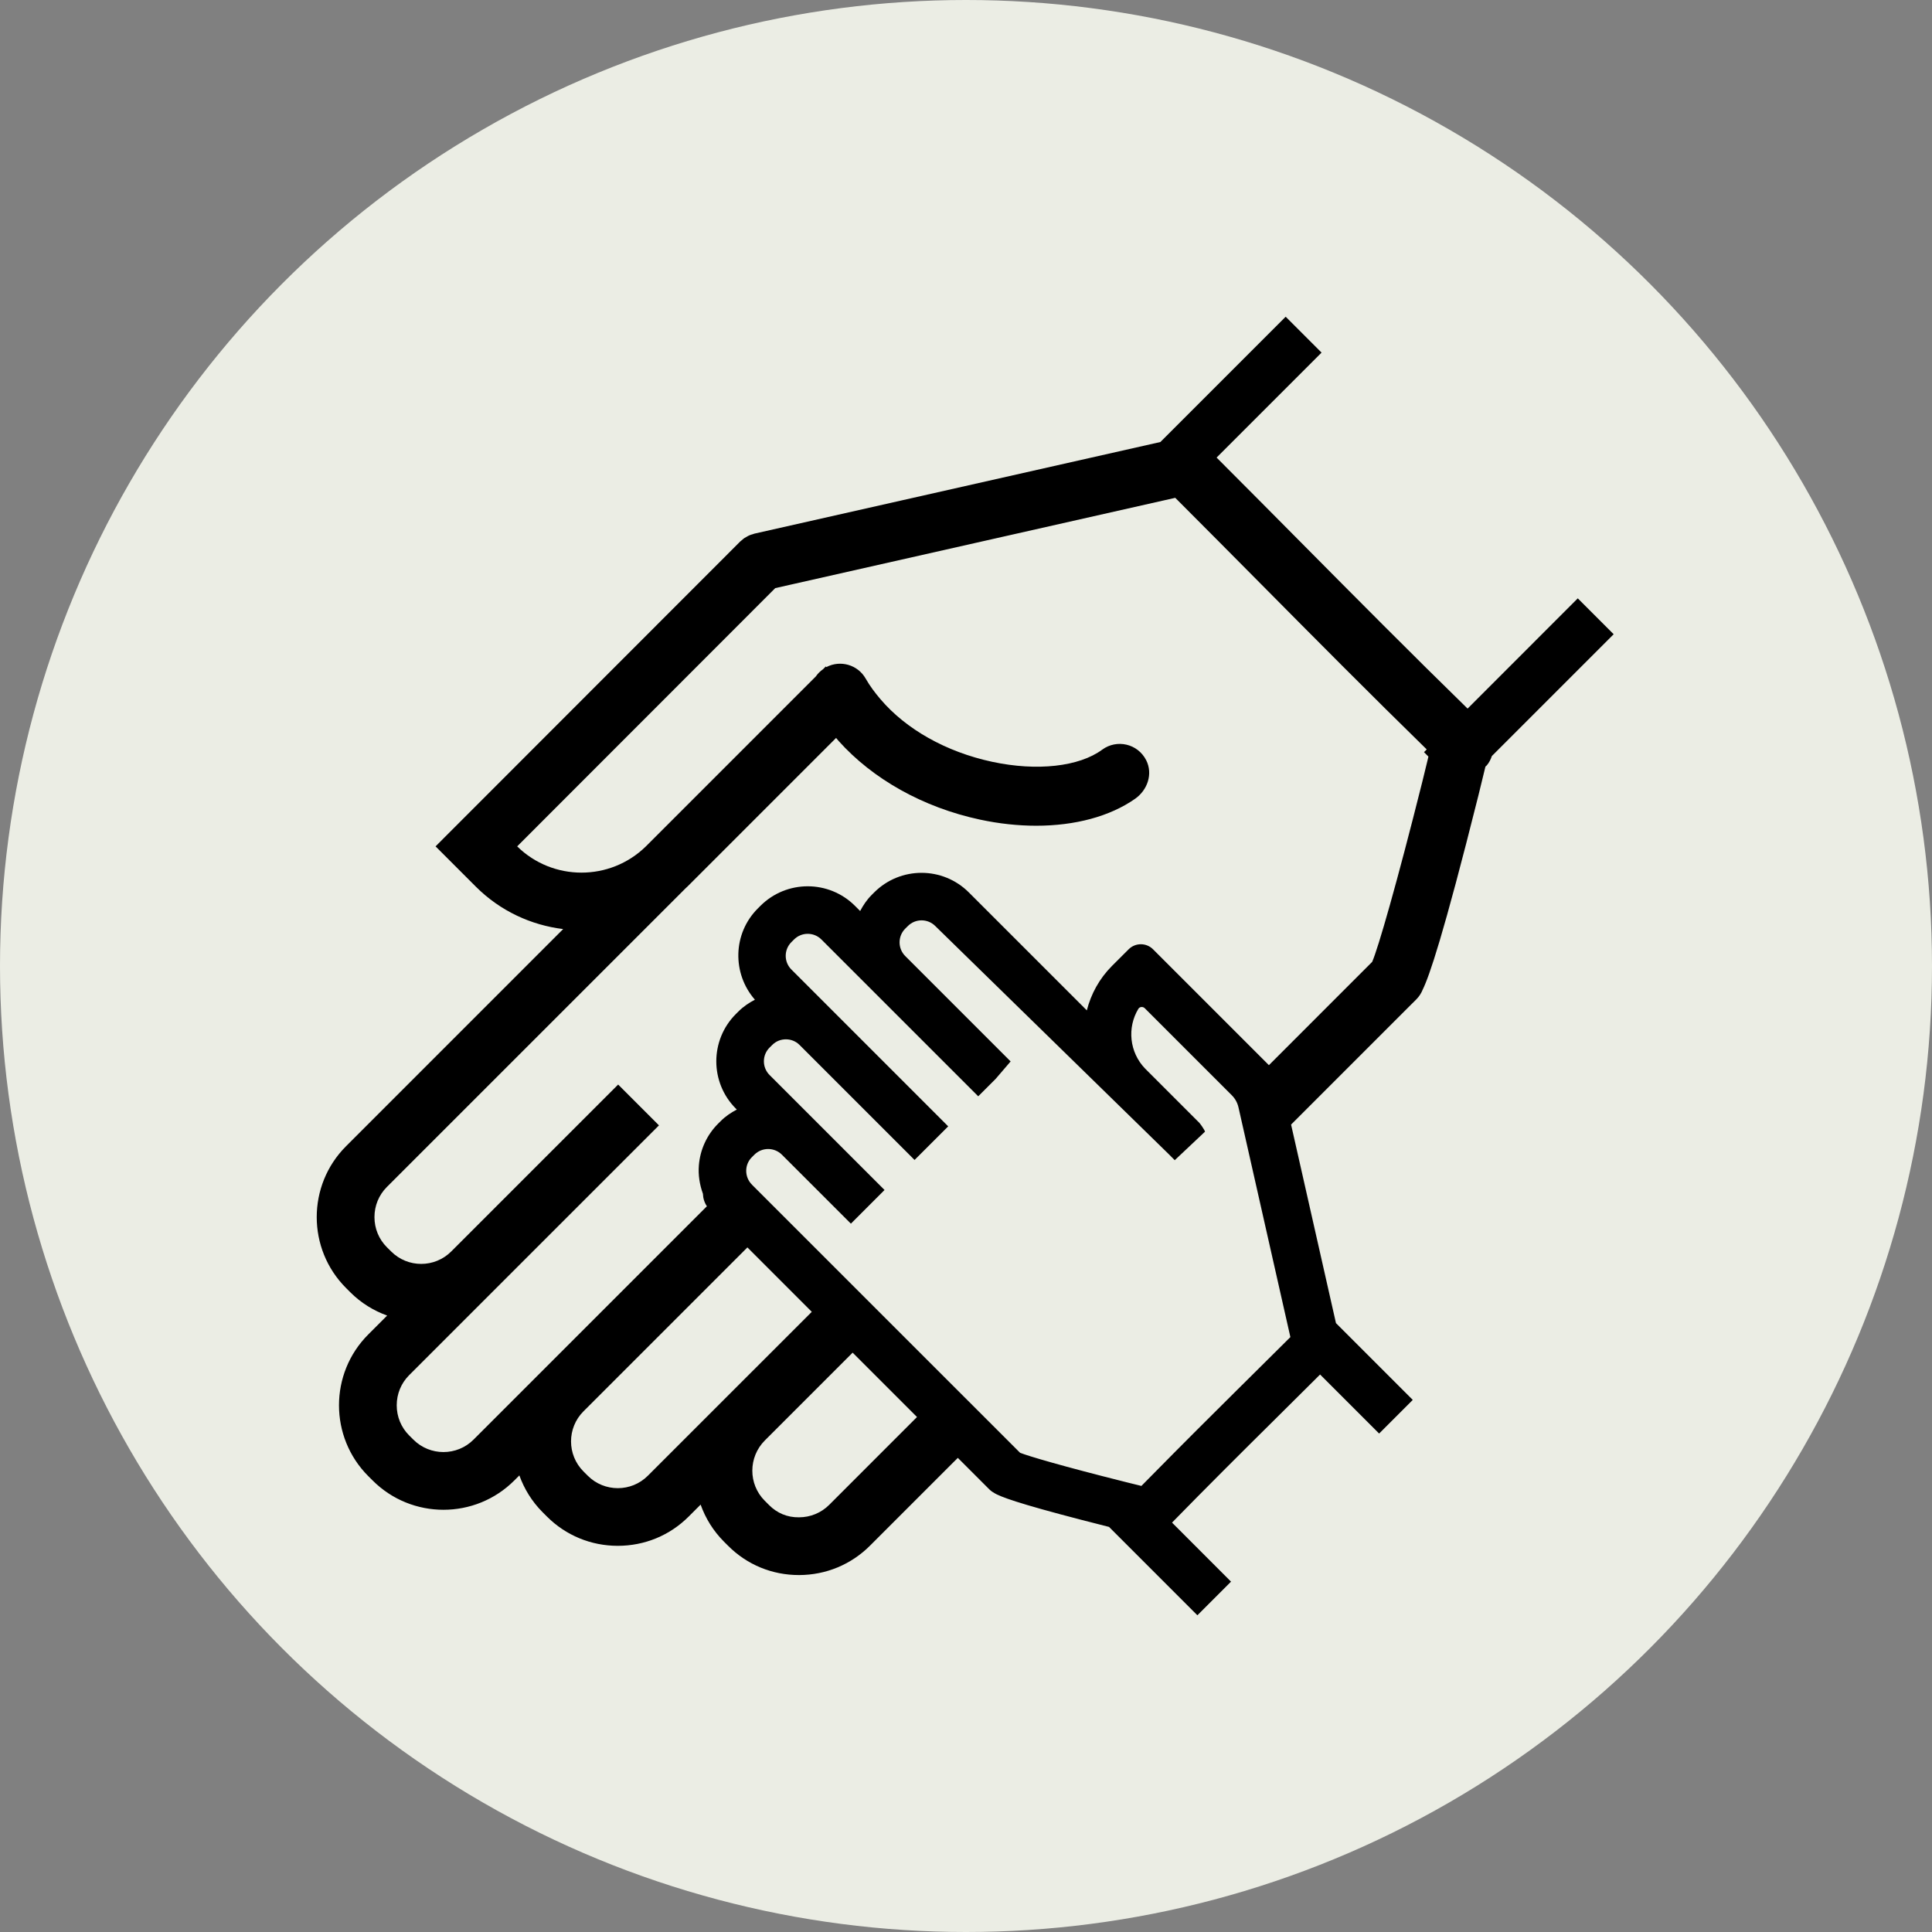
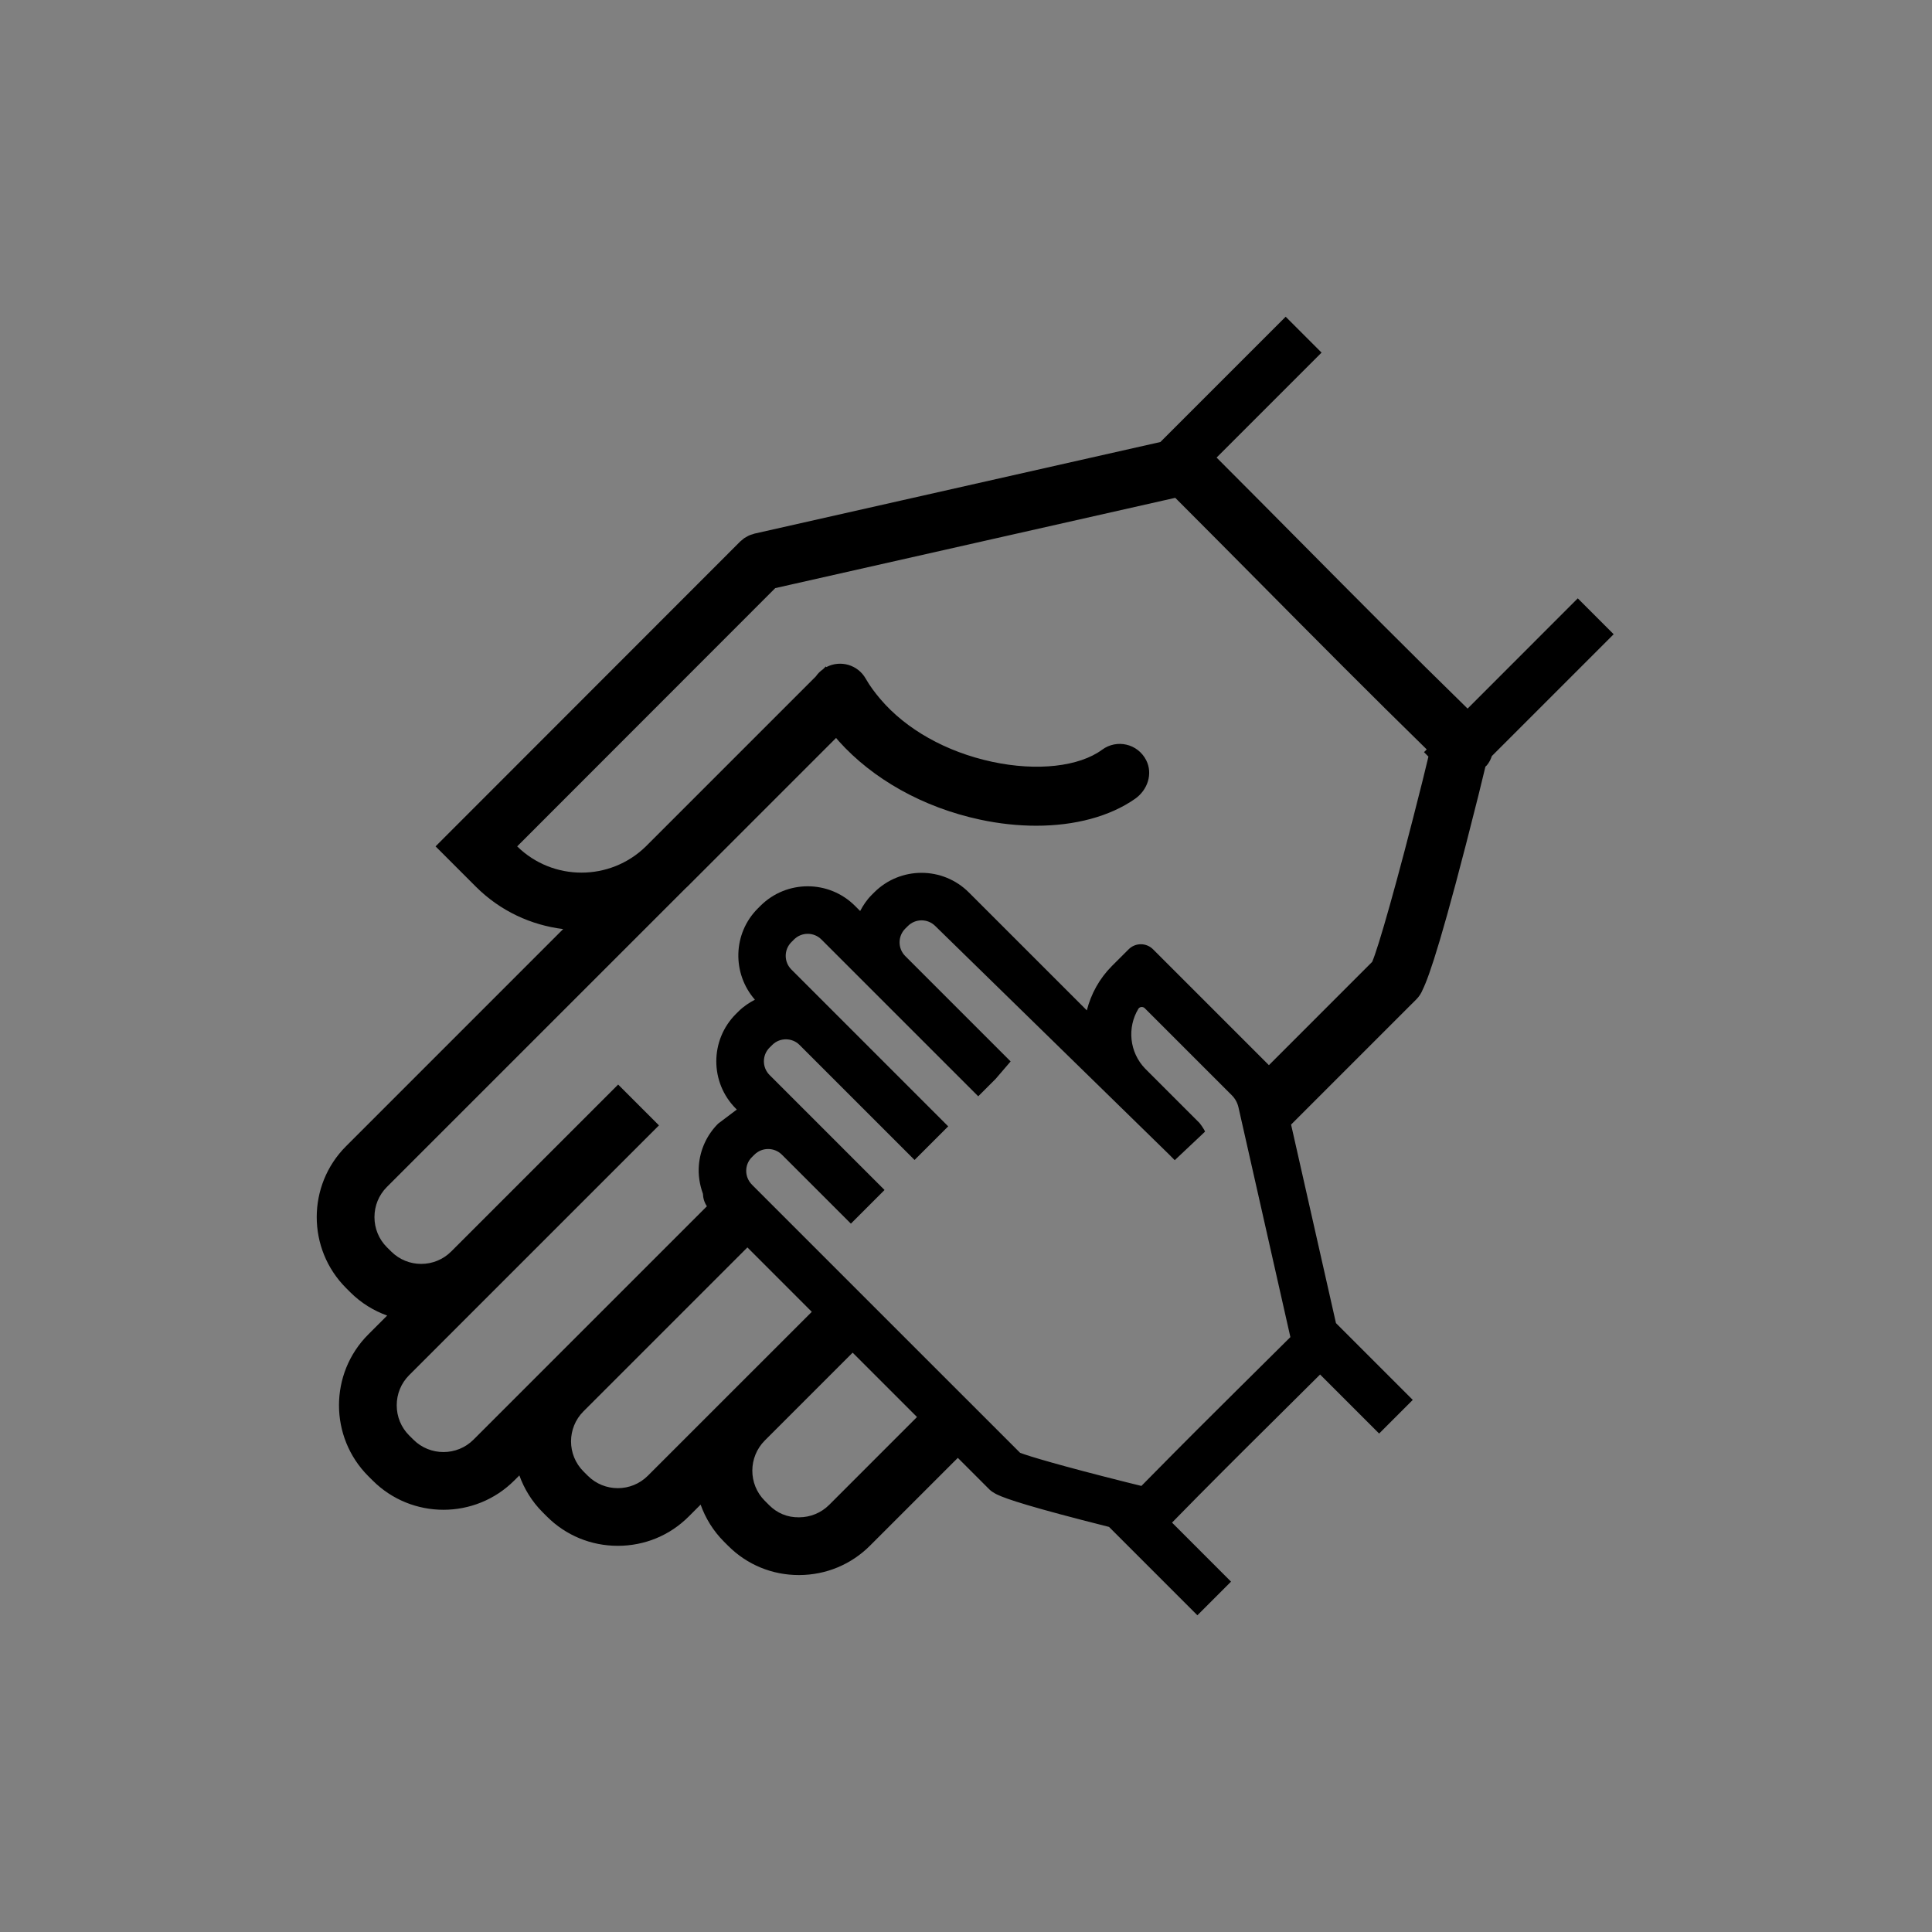
<svg xmlns="http://www.w3.org/2000/svg" width="61" height="61" viewBox="0 0 61 61" fill="none">
  <rect x="0" y="0" width="61" height="61" fill="#808080" stroke="none" />
-   <circle cx="30.5" cy="30.5" r="30.5" fill="#EBEDE4" />
-   <path d="M46.337 22.373C44.573 20.651 42.807 18.872 41.095 17.145C40.202 16.244 39.307 15.343 38.412 14.447L41.726 11.133L40.593 10L36.637 13.956L23.819 16.849C23.8 16.854 23.783 16.862 23.764 16.868C23.728 16.878 23.692 16.888 23.659 16.903C23.632 16.914 23.608 16.929 23.583 16.943C23.556 16.957 23.529 16.971 23.504 16.988C23.474 17.008 23.448 17.032 23.422 17.055C23.406 17.069 23.389 17.079 23.374 17.094L13.752 26.723L15.022 27.993C15.795 28.766 16.772 29.21 17.781 29.334L10.925 36.191C9.692 37.424 9.692 39.432 10.925 40.666L11.061 40.802C11.401 41.142 11.8 41.384 12.224 41.537L11.628 42.133C10.395 43.366 10.395 45.373 11.628 46.607L11.765 46.743C12.381 47.36 13.192 47.669 14.002 47.669C14.812 47.669 15.622 47.36 16.239 46.743L16.398 46.584C16.551 47.008 16.793 47.407 17.133 47.747L17.269 47.883C17.865 48.479 18.66 48.807 19.506 48.807C20.354 48.807 21.148 48.479 21.744 47.883L22.121 47.506C22.273 47.932 22.516 48.332 22.856 48.673L22.994 48.811C23.587 49.404 24.378 49.73 25.223 49.73H25.235C26.081 49.727 26.874 49.397 27.469 48.802L30.126 46.145C30.127 46.145 30.127 46.144 30.128 46.144L30.242 46.03L31.237 47.025C31.291 47.078 31.352 47.119 31.415 47.153C31.434 47.163 31.452 47.175 31.472 47.183C31.477 47.185 31.482 47.188 31.487 47.19C31.778 47.33 32.555 47.59 35.016 48.21L37.806 51L38.337 50.469L38.868 49.938L37.005 48.074C38.085 46.969 39.19 45.868 40.269 44.8C40.741 44.334 41.21 43.866 41.68 43.398L43.544 45.262L44.606 44.2L42.181 41.775L40.764 35.507L44.582 31.689C44.582 31.689 44.583 31.688 44.584 31.688L44.718 31.554C44.808 31.463 44.875 31.358 44.92 31.245C45.129 30.819 45.566 29.557 46.678 25.117C46.73 24.896 46.785 24.675 46.839 24.456C46.86 24.372 46.879 24.289 46.9 24.205C46.914 24.19 46.93 24.179 46.944 24.164C47.019 24.076 47.068 23.975 47.103 23.871L50.949 20.025L49.816 18.892L46.337 22.373ZM20.455 46.594C19.933 47.117 19.082 47.118 18.558 46.594L18.422 46.458C17.899 45.935 17.899 45.084 18.422 44.561L19.985 42.998L23.598 39.385L25.631 41.419L20.455 46.594ZM26.181 47.513C25.928 47.766 25.59 47.906 25.228 47.907C24.856 47.913 24.532 47.772 24.283 47.521L24.145 47.383C23.622 46.86 23.623 46.006 24.149 45.48L26.921 42.708L28.953 44.74L26.181 47.513ZM39.212 43.734C38.27 44.667 37.309 45.626 36.358 46.592C36.251 46.7 36.144 46.808 36.038 46.916C36.025 46.912 36.011 46.909 35.998 46.906L35.584 46.804C35.557 46.798 35.535 46.792 35.509 46.785C33.513 46.284 32.478 45.976 32.208 45.87L27.975 41.638L23.742 37.405H23.743C23.502 37.165 23.5 36.777 23.736 36.54L23.819 36.457C24.06 36.218 24.449 36.219 24.689 36.459L26.866 38.635L27.928 37.572L24.298 33.942C24.059 33.703 24.059 33.315 24.298 33.076L24.381 32.994C24.499 32.874 24.656 32.815 24.814 32.815C24.97 32.815 25.127 32.874 25.246 32.994L28.876 36.624L29.938 35.563L24.987 30.611C24.748 30.372 24.748 29.985 24.987 29.746L25.07 29.663C25.189 29.544 25.345 29.484 25.502 29.484C25.66 29.484 25.816 29.544 25.935 29.663L30.886 34.614L31.437 34.063L31.909 33.513L28.582 30.186C28.343 29.947 28.343 29.559 28.582 29.32L28.665 29.238C28.903 28.999 29.291 28.999 29.53 29.238L36.902 36.441L37.091 36.631L38.047 35.73L38.021 35.673C38.004 35.639 37.911 35.499 37.878 35.466L37.88 35.464L36.156 33.74C35.657 33.223 35.584 32.444 35.942 31.852C35.984 31.783 36.086 31.775 36.144 31.833L38.891 34.58C38.997 34.685 39.07 34.818 39.103 34.963L39.314 35.896L40.742 42.217C40.233 42.724 39.723 43.229 39.213 43.734L39.212 43.734ZM45.069 24.02C45.014 24.243 44.958 24.468 44.907 24.684C44.101 27.902 43.511 29.945 43.324 30.37L40.064 33.631L36.406 29.973C36.193 29.76 35.848 29.76 35.635 29.973L35.11 30.497C34.709 30.899 34.446 31.386 34.315 31.901L30.59 28.177C29.765 27.352 28.426 27.352 27.601 28.177L27.519 28.259C27.367 28.411 27.253 28.584 27.158 28.764L26.996 28.602C26.171 27.777 24.833 27.777 24.008 28.602L23.925 28.685C23.136 29.475 23.111 30.735 23.835 31.564C23.651 31.661 23.473 31.778 23.318 31.933L23.235 32.015C22.41 32.84 22.41 34.179 23.235 35.004L23.264 35.032C23.083 35.128 22.91 35.242 22.758 35.394L22.674 35.477C22.308 35.843 22.105 36.312 22.066 36.792C22.041 37.096 22.089 37.402 22.194 37.692C22.198 37.83 22.239 37.967 22.319 38.086L14.95 45.455C14.428 45.977 13.575 45.977 13.053 45.455L12.916 45.319C12.665 45.067 12.526 44.73 12.526 44.37C12.526 44.01 12.665 43.673 12.916 43.421L20.806 35.532L19.517 34.243L14.247 39.513C13.723 40.037 12.874 40.037 12.35 39.513L12.213 39.377C11.962 39.125 11.823 38.788 11.823 38.428C11.823 38.068 11.962 37.731 12.213 37.479L21.656 28.037C21.672 28.021 21.689 28.008 21.705 27.992L26.398 23.299C26.426 23.332 26.453 23.366 26.482 23.399C27.553 24.593 29.136 25.491 30.942 25.878C31.548 26.008 32.146 26.071 32.717 26.071C33.941 26.071 35.041 25.779 35.838 25.221C36.232 24.945 36.407 24.433 36.19 24.004C35.921 23.475 35.259 23.333 34.801 23.669C34.07 24.208 32.741 24.355 31.332 24.054C29.864 23.74 28.604 23.021 27.802 22.079C27.625 21.871 27.463 21.656 27.334 21.428C27.086 20.989 26.536 20.83 26.092 21.062L26.073 21.043L25.987 21.129C25.895 21.193 25.818 21.27 25.758 21.358L20.388 26.728C19.26 27.827 17.454 27.828 16.329 26.723L24.477 18.569L37.107 15.718C38.007 16.618 38.904 17.523 39.801 18.427C41.513 20.155 43.279 21.934 45.047 23.662L44.961 23.748L45.1 23.888C45.09 23.932 45.079 23.976 45.069 24.02L45.069 24.02Z" fill="black" />
+   <path d="M46.337 22.373C44.573 20.651 42.807 18.872 41.095 17.145C40.202 16.244 39.307 15.343 38.412 14.447L41.726 11.133L40.593 10L36.637 13.956L23.819 16.849C23.8 16.854 23.783 16.862 23.764 16.868C23.728 16.878 23.692 16.888 23.659 16.903C23.632 16.914 23.608 16.929 23.583 16.943C23.556 16.957 23.529 16.971 23.504 16.988C23.474 17.008 23.448 17.032 23.422 17.055C23.406 17.069 23.389 17.079 23.374 17.094L13.752 26.723L15.022 27.993C15.795 28.766 16.772 29.21 17.781 29.334L10.925 36.191C9.692 37.424 9.692 39.432 10.925 40.666L11.061 40.802C11.401 41.142 11.8 41.384 12.224 41.537L11.628 42.133C10.395 43.366 10.395 45.373 11.628 46.607L11.765 46.743C12.381 47.36 13.192 47.669 14.002 47.669C14.812 47.669 15.622 47.36 16.239 46.743L16.398 46.584C16.551 47.008 16.793 47.407 17.133 47.747L17.269 47.883C17.865 48.479 18.66 48.807 19.506 48.807C20.354 48.807 21.148 48.479 21.744 47.883L22.121 47.506C22.273 47.932 22.516 48.332 22.856 48.673L22.994 48.811C23.587 49.404 24.378 49.73 25.223 49.73H25.235C26.081 49.727 26.874 49.397 27.469 48.802L30.126 46.145C30.127 46.145 30.127 46.144 30.128 46.144L30.242 46.03L31.237 47.025C31.291 47.078 31.352 47.119 31.415 47.153C31.434 47.163 31.452 47.175 31.472 47.183C31.477 47.185 31.482 47.188 31.487 47.19C31.778 47.33 32.555 47.59 35.016 48.21L37.806 51L38.337 50.469L38.868 49.938L37.005 48.074C38.085 46.969 39.19 45.868 40.269 44.8C40.741 44.334 41.21 43.866 41.68 43.398L43.544 45.262L44.606 44.2L42.181 41.775L40.764 35.507L44.582 31.689C44.582 31.689 44.583 31.688 44.584 31.688L44.718 31.554C44.808 31.463 44.875 31.358 44.92 31.245C45.129 30.819 45.566 29.557 46.678 25.117C46.73 24.896 46.785 24.675 46.839 24.456C46.86 24.372 46.879 24.289 46.9 24.205C46.914 24.19 46.93 24.179 46.944 24.164C47.019 24.076 47.068 23.975 47.103 23.871L50.949 20.025L49.816 18.892L46.337 22.373ZM20.455 46.594C19.933 47.117 19.082 47.118 18.558 46.594L18.422 46.458C17.899 45.935 17.899 45.084 18.422 44.561L19.985 42.998L23.598 39.385L25.631 41.419L20.455 46.594ZM26.181 47.513C25.928 47.766 25.59 47.906 25.228 47.907C24.856 47.913 24.532 47.772 24.283 47.521L24.145 47.383C23.622 46.86 23.623 46.006 24.149 45.48L26.921 42.708L28.953 44.74L26.181 47.513ZM39.212 43.734C38.27 44.667 37.309 45.626 36.358 46.592C36.251 46.7 36.144 46.808 36.038 46.916C36.025 46.912 36.011 46.909 35.998 46.906L35.584 46.804C35.557 46.798 35.535 46.792 35.509 46.785C33.513 46.284 32.478 45.976 32.208 45.87L27.975 41.638L23.742 37.405H23.743C23.502 37.165 23.5 36.777 23.736 36.54L23.819 36.457C24.06 36.218 24.449 36.219 24.689 36.459L26.866 38.635L27.928 37.572L24.298 33.942C24.059 33.703 24.059 33.315 24.298 33.076L24.381 32.994C24.499 32.874 24.656 32.815 24.814 32.815C24.97 32.815 25.127 32.874 25.246 32.994L28.876 36.624L29.938 35.563L24.987 30.611C24.748 30.372 24.748 29.985 24.987 29.746L25.07 29.663C25.189 29.544 25.345 29.484 25.502 29.484C25.66 29.484 25.816 29.544 25.935 29.663L30.886 34.614L31.437 34.063L31.909 33.513L28.582 30.186C28.343 29.947 28.343 29.559 28.582 29.32L28.665 29.238C28.903 28.999 29.291 28.999 29.53 29.238L36.902 36.441L37.091 36.631L38.047 35.73L38.021 35.673C38.004 35.639 37.911 35.499 37.878 35.466L37.88 35.464L36.156 33.74C35.657 33.223 35.584 32.444 35.942 31.852C35.984 31.783 36.086 31.775 36.144 31.833L38.891 34.58C38.997 34.685 39.07 34.818 39.103 34.963L39.314 35.896L40.742 42.217C40.233 42.724 39.723 43.229 39.213 43.734L39.212 43.734ZM45.069 24.02C45.014 24.243 44.958 24.468 44.907 24.684C44.101 27.902 43.511 29.945 43.324 30.37L40.064 33.631L36.406 29.973C36.193 29.76 35.848 29.76 35.635 29.973L35.11 30.497C34.709 30.899 34.446 31.386 34.315 31.901L30.59 28.177C29.765 27.352 28.426 27.352 27.601 28.177L27.519 28.259C27.367 28.411 27.253 28.584 27.158 28.764L26.996 28.602C26.171 27.777 24.833 27.777 24.008 28.602L23.925 28.685C23.136 29.475 23.111 30.735 23.835 31.564C23.651 31.661 23.473 31.778 23.318 31.933L23.235 32.015C22.41 32.84 22.41 34.179 23.235 35.004L23.264 35.032L22.674 35.477C22.308 35.843 22.105 36.312 22.066 36.792C22.041 37.096 22.089 37.402 22.194 37.692C22.198 37.83 22.239 37.967 22.319 38.086L14.95 45.455C14.428 45.977 13.575 45.977 13.053 45.455L12.916 45.319C12.665 45.067 12.526 44.73 12.526 44.37C12.526 44.01 12.665 43.673 12.916 43.421L20.806 35.532L19.517 34.243L14.247 39.513C13.723 40.037 12.874 40.037 12.35 39.513L12.213 39.377C11.962 39.125 11.823 38.788 11.823 38.428C11.823 38.068 11.962 37.731 12.213 37.479L21.656 28.037C21.672 28.021 21.689 28.008 21.705 27.992L26.398 23.299C26.426 23.332 26.453 23.366 26.482 23.399C27.553 24.593 29.136 25.491 30.942 25.878C31.548 26.008 32.146 26.071 32.717 26.071C33.941 26.071 35.041 25.779 35.838 25.221C36.232 24.945 36.407 24.433 36.19 24.004C35.921 23.475 35.259 23.333 34.801 23.669C34.07 24.208 32.741 24.355 31.332 24.054C29.864 23.74 28.604 23.021 27.802 22.079C27.625 21.871 27.463 21.656 27.334 21.428C27.086 20.989 26.536 20.83 26.092 21.062L26.073 21.043L25.987 21.129C25.895 21.193 25.818 21.27 25.758 21.358L20.388 26.728C19.26 27.827 17.454 27.828 16.329 26.723L24.477 18.569L37.107 15.718C38.007 16.618 38.904 17.523 39.801 18.427C41.513 20.155 43.279 21.934 45.047 23.662L44.961 23.748L45.1 23.888C45.09 23.932 45.079 23.976 45.069 24.02L45.069 24.02Z" fill="black" />
</svg>